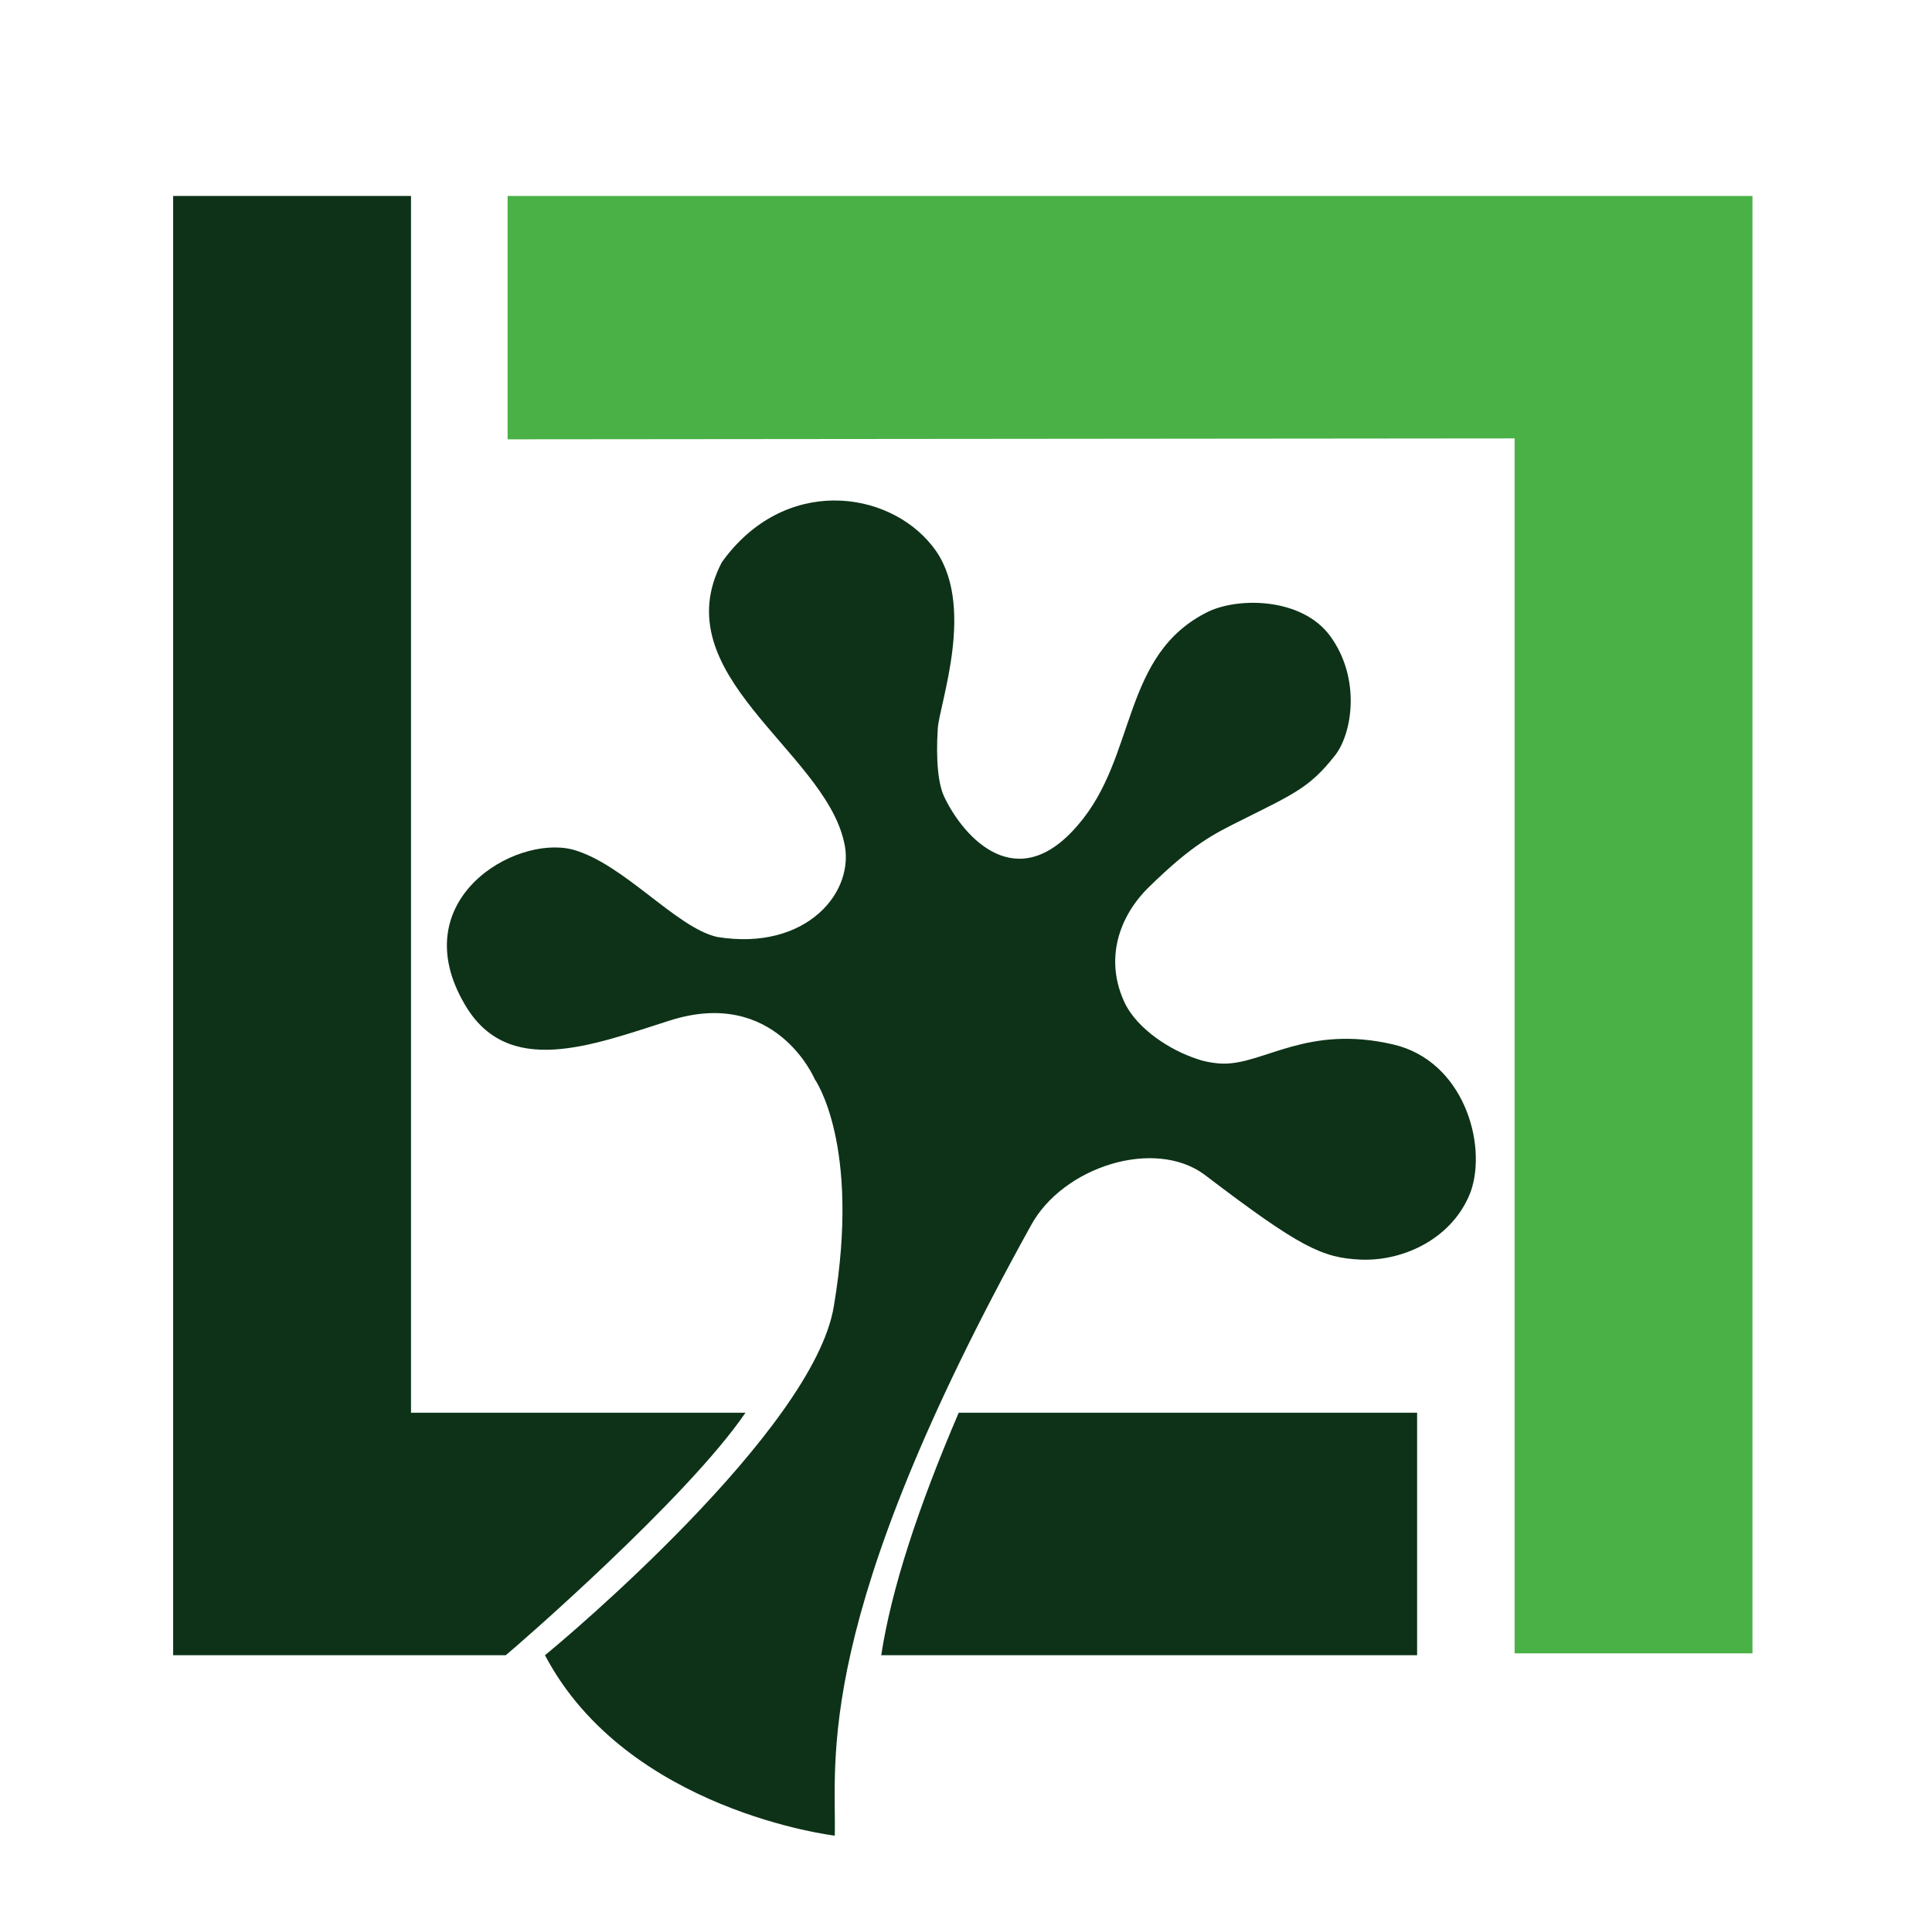
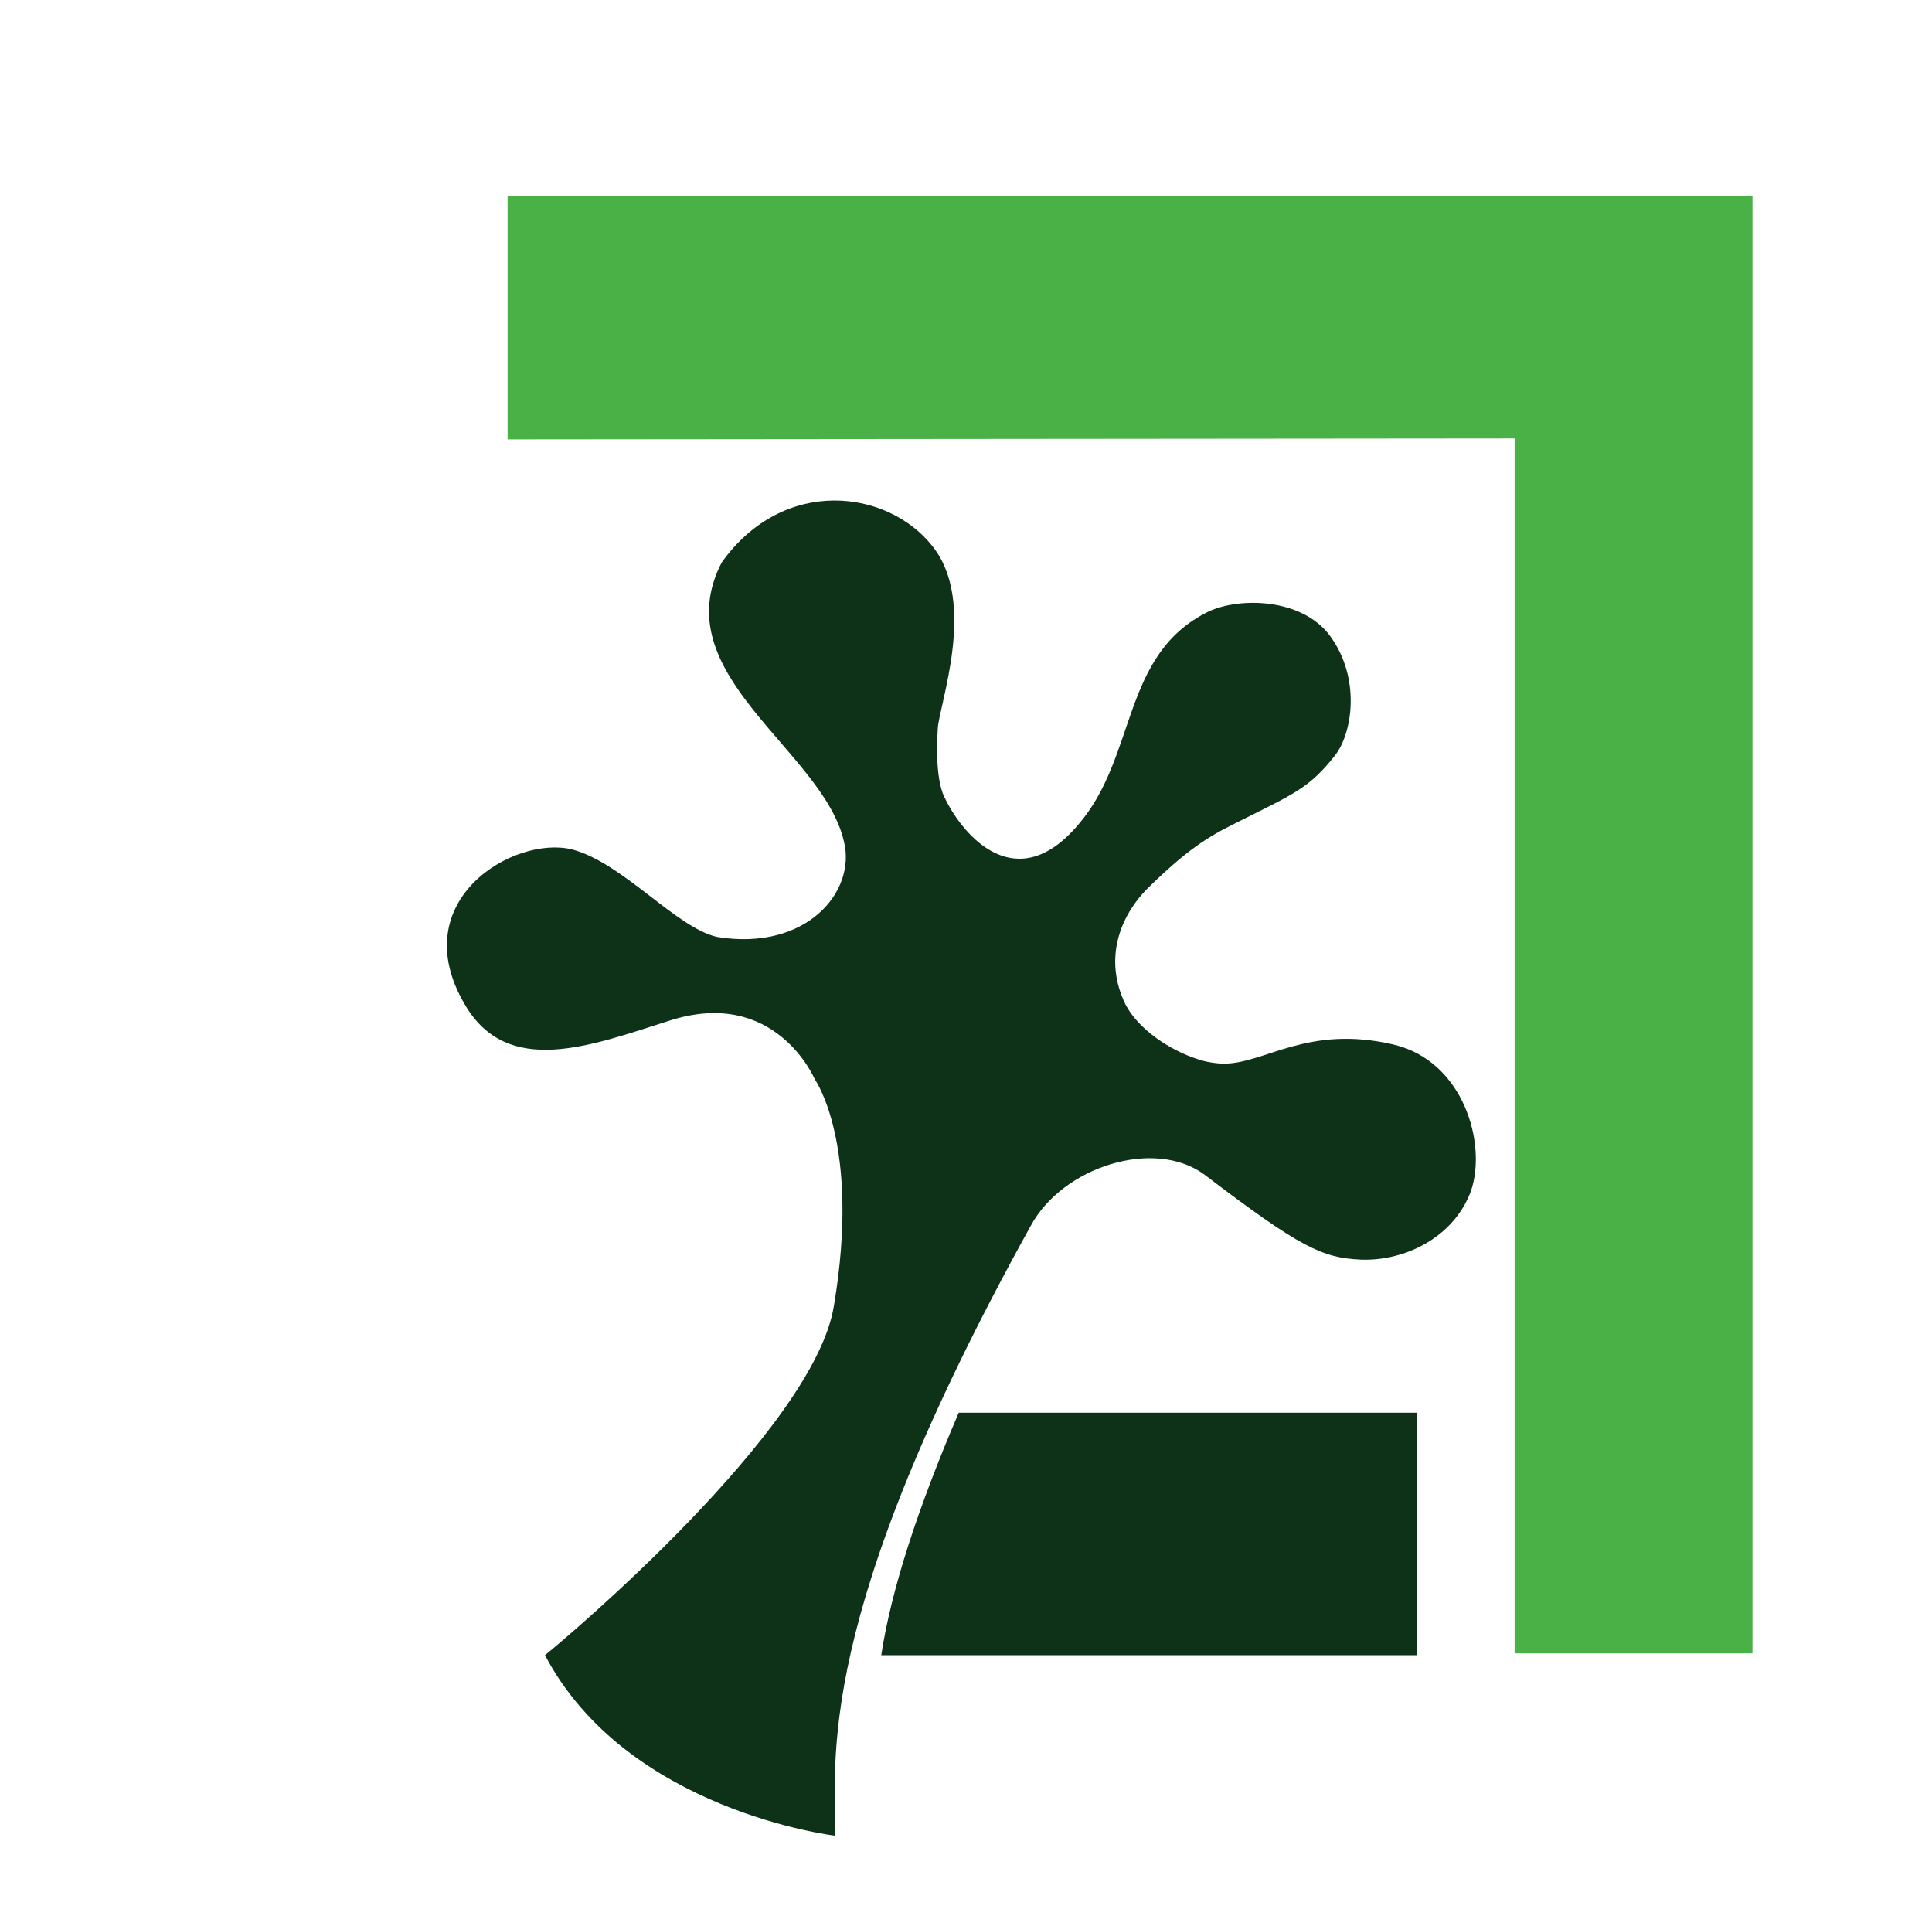
<svg xmlns="http://www.w3.org/2000/svg" version="1.2" viewBox="0 0 212 211" width="212" height="211">
  <title>logo</title>
  <style>
		.s0 { fill: #4ab147 } 
		.s1 { fill: #0d3218 } 
	</style>
  <g id="Warstwa 1">
    <g id="&lt;Group&gt;">
      <path id="&lt;Path&gt;" class="s0" d="m192.3 181.4h-26.1v-133.3l-110.5 0.1v-26.7h136.6z" />
    </g>
    <g id="&lt;Group&gt;">
      <path id="&lt;Path&gt;" class="s1" d="m59.8 181.6c2-1.6 29.5-24.7 31.7-38.3 3-17.8-2.1-24.9-2.1-24.9 0 0-4.3-10.2-16-6.4-8.5 2.7-17.7 6.3-22.4-1.8-6.7-11.4 5.4-18.6 11.8-17 5.6 1.5 11.4 8.6 15.9 9.6 9.8 1.6 15.3-5 13.9-10.5-2.3-10-19.8-18.3-13.4-30.6 6.8-9.5 18.2-8 23.1-1.8 5 6.2 0.7 17.5 0.6 20.1-0.2 3.2 0 6.1 0.8 7.6 2.1 4.3 7.9 10.8 14.6 2.9 6.5-7.5 4.7-18.7 14.3-23.4 3.4-1.6 10.2-1.5 13.3 2.6 3.5 4.7 2.5 10.9 0.5 13.3-2.7 3.4-4.4 4.1-10.2 7-3 1.5-5.3 2.6-10.1 7.3-3.3 3.2-5 8-2.6 12.9 1.4 2.7 4.8 5 7.9 6 0.8 0.3 2.1 0.5 2.9 0.5 4.5 0 9.2-4.3 18.6-2.1 7.7 1.8 10.3 10.9 8.5 16.1-1.9 5.1-7.3 7.7-12.1 7.5-4.2-0.2-6.6-1.3-17.1-9.3-5.5-4.1-15.6-0.9-19.1 5.6-24.1 43.5-21.3 58.7-21.5 66.9 0 0-22.8-2.7-31.8-19.8z" />
    </g>
-     <path id="&lt;Path&gt;" class="s1" d="m55.5 181.6h-36.5v-160.1h26.1v133.5h36.7c-6.4 9.4-25.3 25.8-26.3 26.6z" />
    <path id="&lt;Path&gt;" class="s1" d="m105.2 155h50.3v26.6h-58.8c1.1-7.2 4-16.1 8.5-26.6z" />
    <g id="&lt;Group&gt;">
      <g id="&lt;Group&gt;">
-         <path id="&lt;Compound Path&gt;" class="s1" d="m219 152.3v-83h17.6v68.4h33.6v14.6z" />
        <path id="&lt;Compound Path&gt;" class="s1" d="m289.1 66.3h17.6v83h-17.6z" />
        <path id="&lt;Compound Path&gt;" class="s1" d="m380.1 149.3h-61.7v-11.4l39.8-57h-38.7v-14.6h59.5v11.4l-39.7 57h40.8z" />
        <path id="&lt;Compound Path&gt;" fill-rule="evenodd" class="s1" d="m442.6 149.3l-6-19.8h-30.3l-6 19.8h-18.9l29.2-83.3h21.5l29.4 83.3zm-10.2-34.5q-8.3-26.8-9.4-30.4-1-3.5-1.5-5.5-1.8 7.2-10.7 35.9z" />
-         <path id="&lt;Compound Path&gt;" fill-rule="evenodd" class="s1" d="m488 117.4v31.9h-17.6v-83h24.2q16.9 0 25 6.2 8.1 6.1 8.1 18.7 0 7.3-4 13-4 5.7-11.4 8.9 18.7 28 24.4 36.2h-19.5l-19.8-31.9zm0-14.2h5.7q8.3 0 12.3-2.8 3.9-2.8 3.9-8.8 0-5.9-4-8.4-4.1-2.5-12.6-2.5h-5.3z" />
-         <path id="&lt;Compound Path&gt;" fill-rule="evenodd" class="s1" d="m614.4 107q0 20.5-11.6 31.4-11.7 10.9-33.7 10.9h-23.5v-83h26.1q20.3 0 31.5 10.8 11.2 10.7 11.2 29.9zm-18.2 0.5q0-26.8-23.6-26.8h-9.4v54h7.5q25.5 0 25.5-27.2z" />
      </g>
      <g id="&lt;Group&gt;">
        <g id="&lt;Group&gt;">
          <g id="&lt;Group&gt;">
            <path id="&lt;Path&gt;" class="s0" d="m684.8 137.3v11.7h-47.5v-82.4h12.6v70.7z" />
          </g>
          <g id="&lt;Group&gt;">
-             <path id="&lt;Path&gt;" class="s0" d="m694.7 66.6h12.7v82.4h-12.7z" />
-           </g>
+             </g>
          <path id="&lt;Path&gt;" class="s0" d="m738.3 78.2v25.4h32.7v11.6h-32.7v33.8h-12.7v-82.4h47.2v11.6z" />
          <path id="&lt;Path&gt;" class="s0" d="m842.9 66.6v11.6h-25v70.8h-12.7v-70.8h-24.7v-11.6z" />
        </g>
      </g>
    </g>
  </g>
</svg>